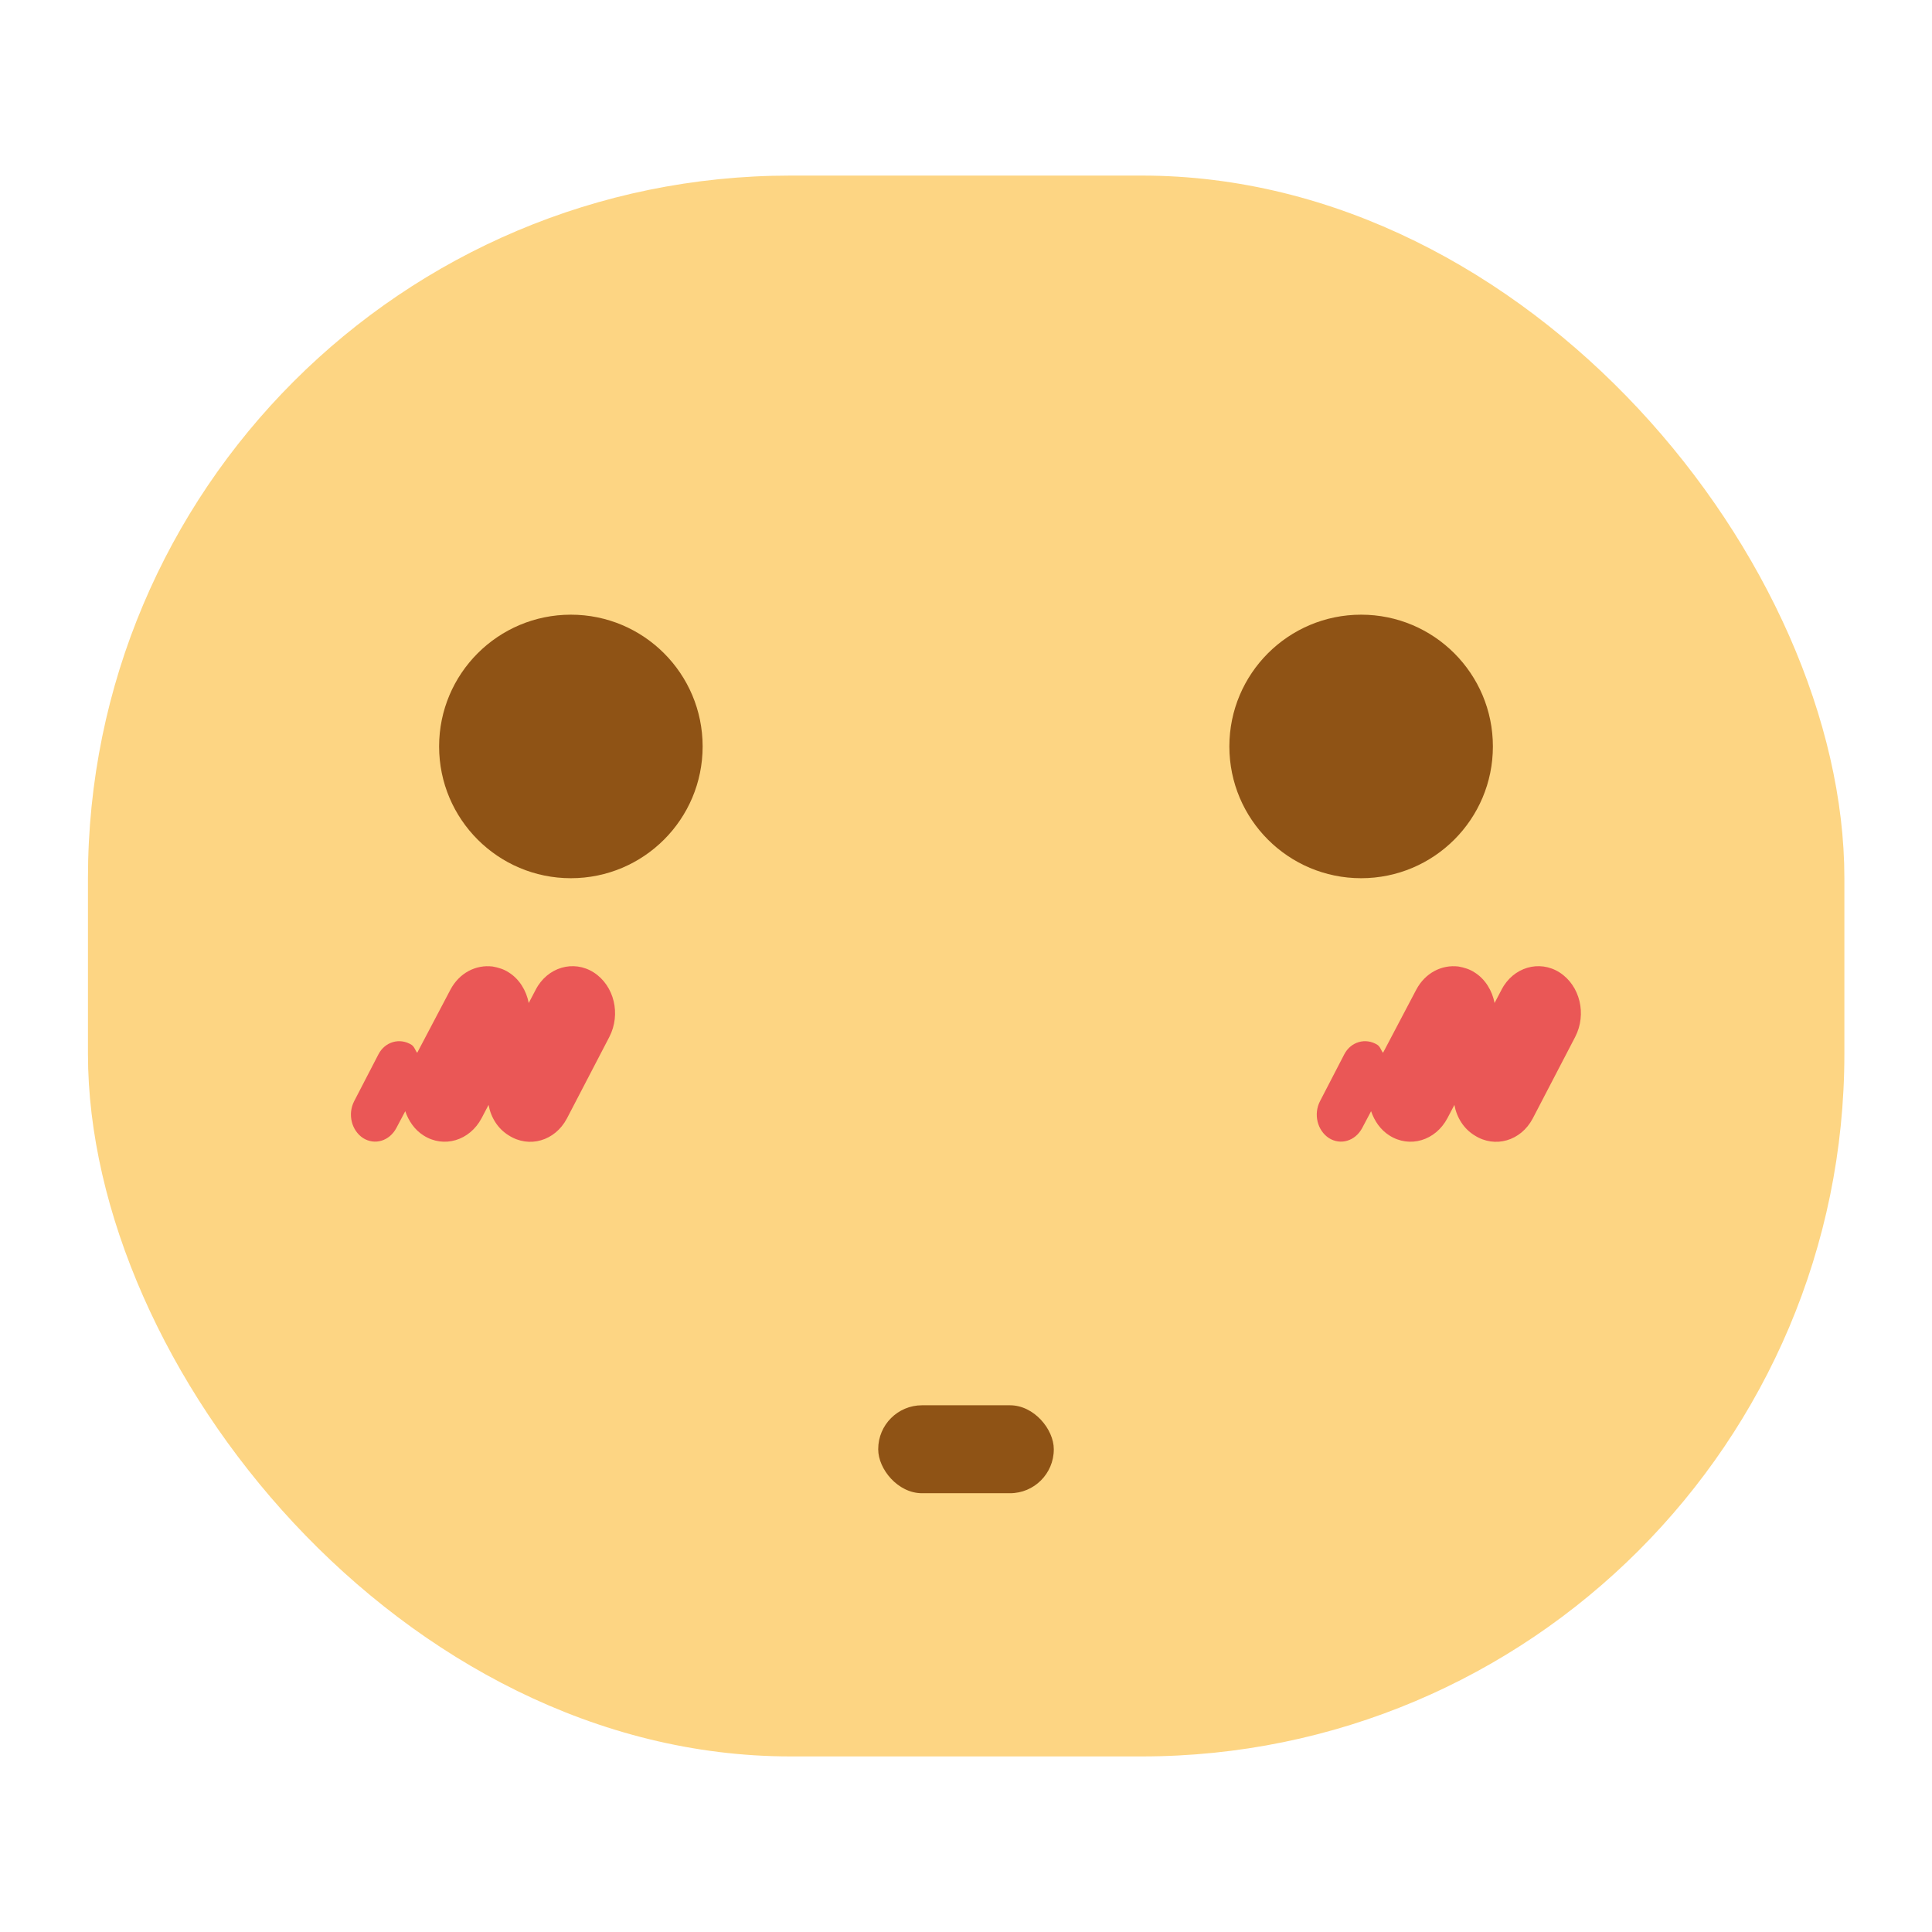
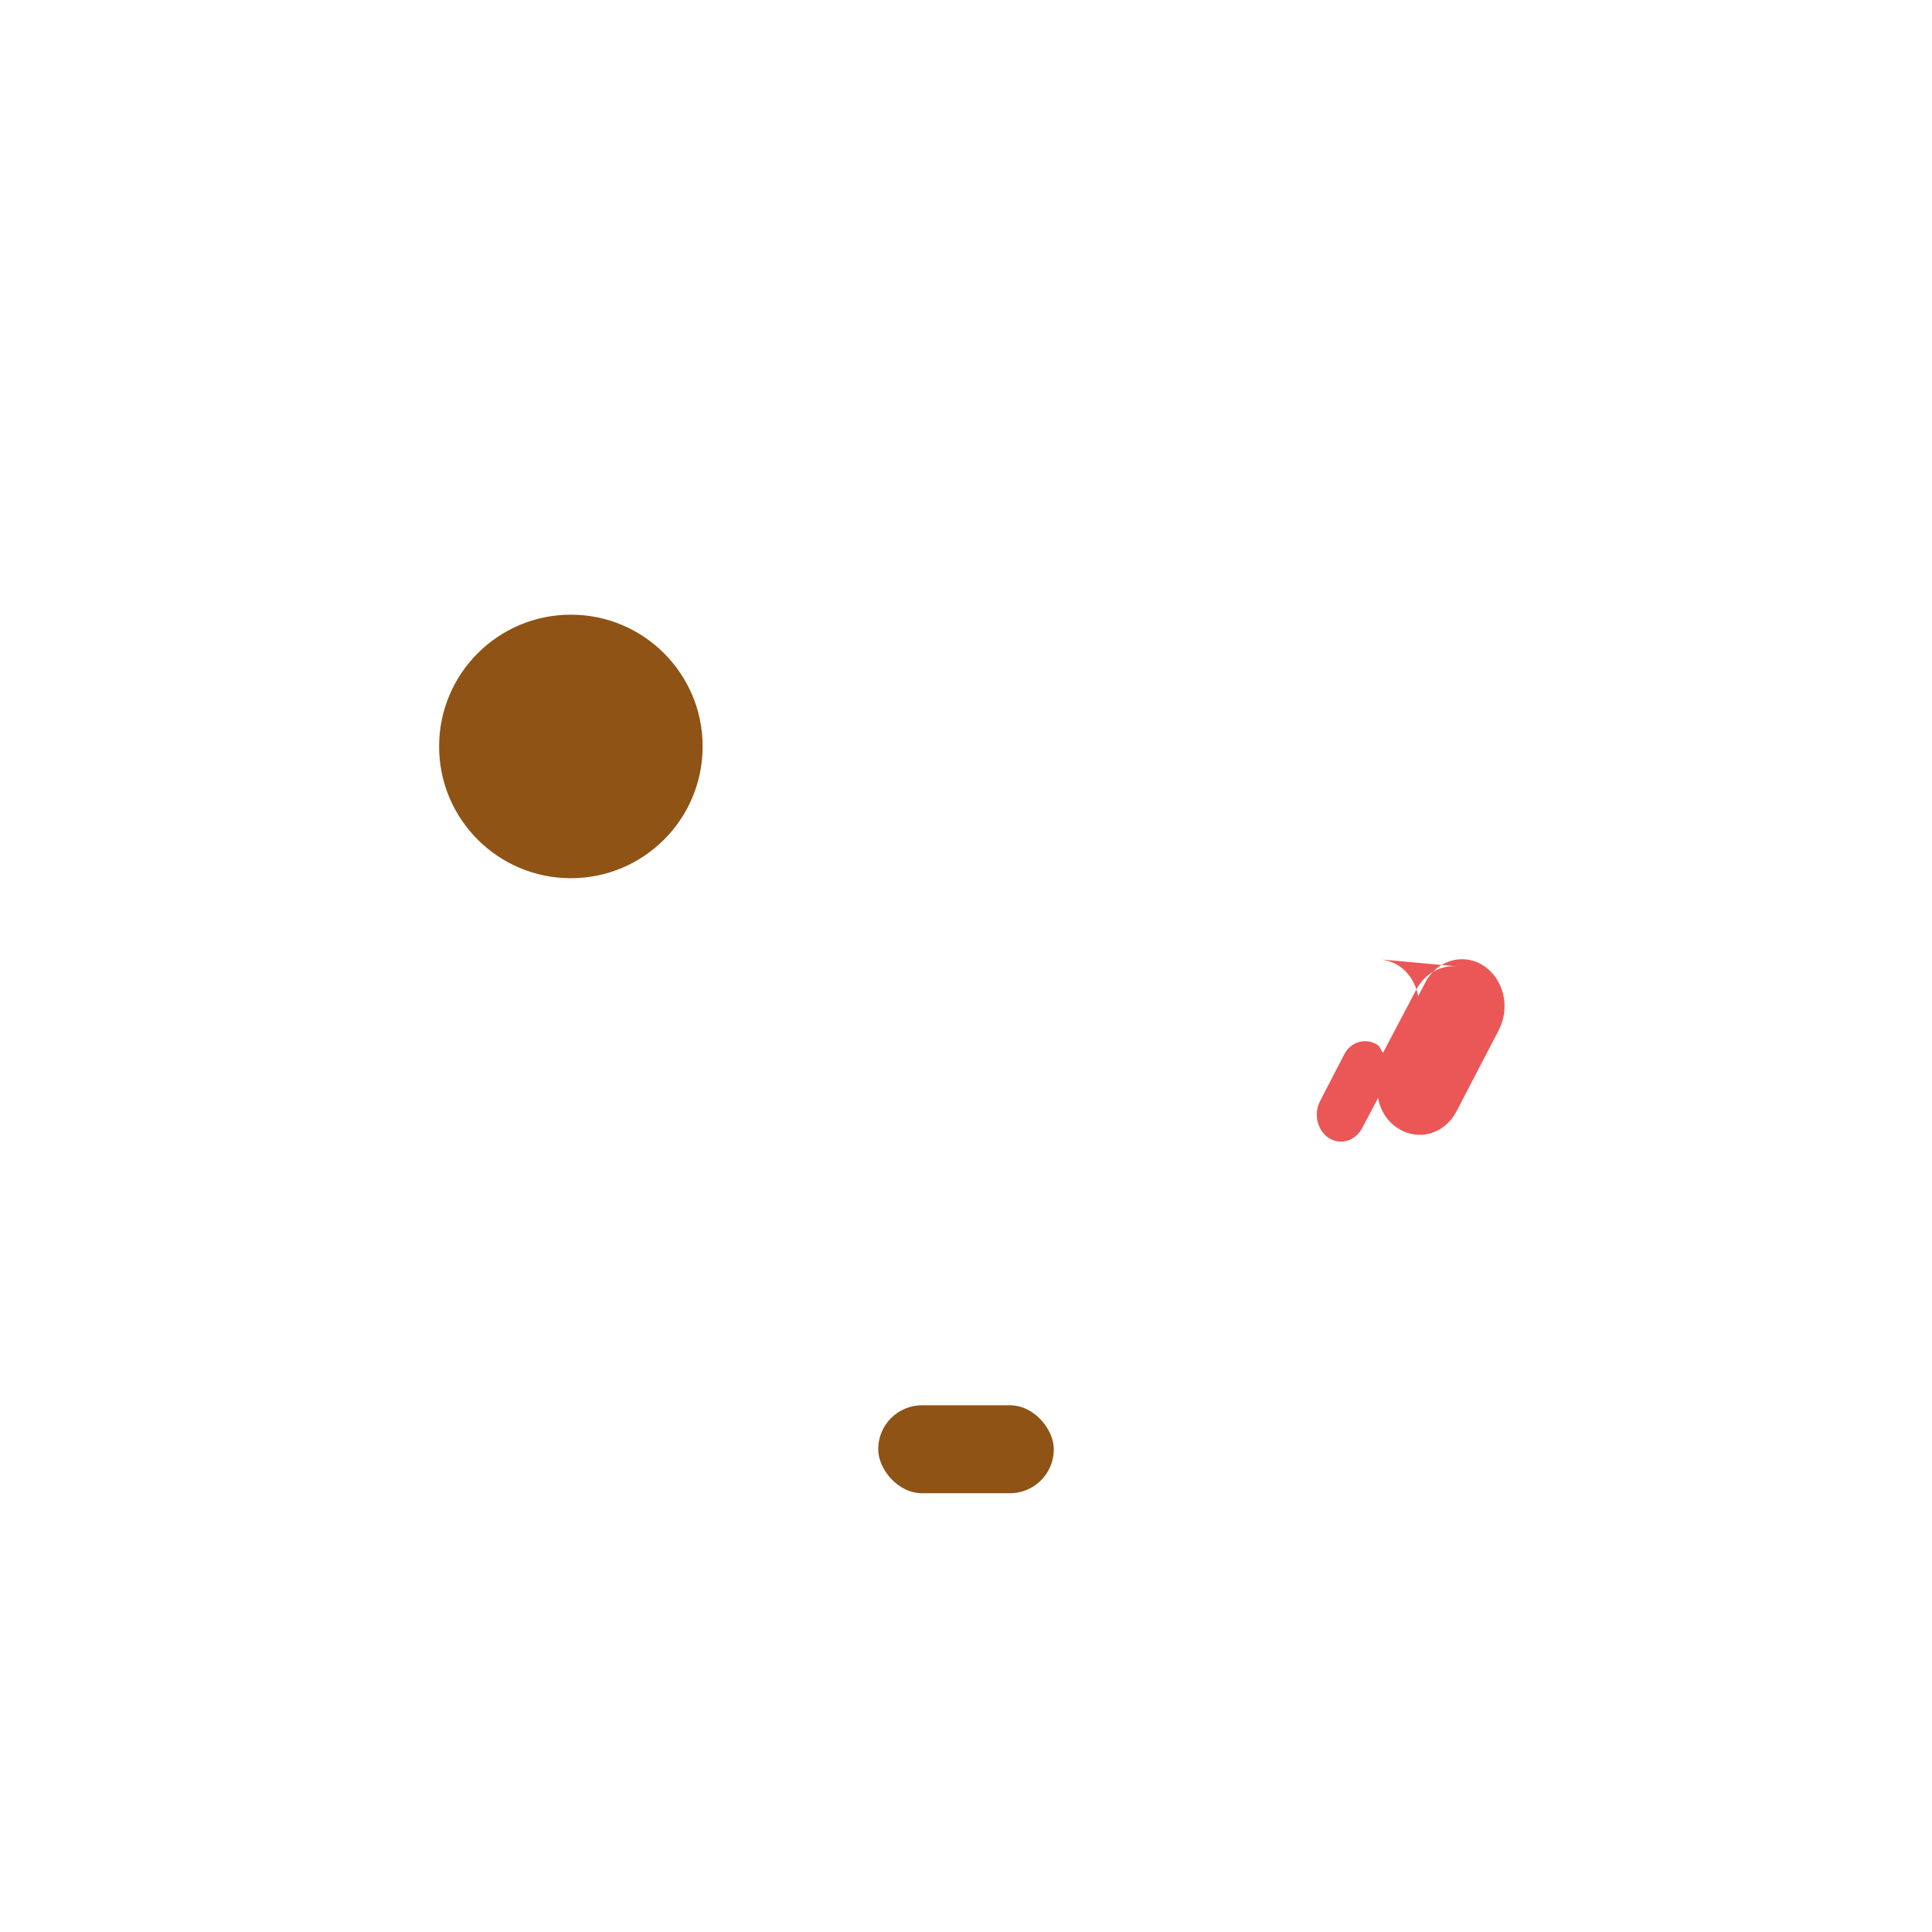
<svg xmlns="http://www.w3.org/2000/svg" xmlns:ns1="http://www.inkscape.org/namespaces/inkscape" width="22" version="1.1" height="22" viewBox="0 0 5.821 5.821">
  <defs id="defs4" />
  <g ns1:label="Capa 1" ns1:groupmode="layer" id="layer1" transform="matrix(1 0 0 1 0 -291.179)">
-     <rect width="5.292" x="0.265" y="291.708" rx="2.117" height="4.763" style="fill:#fdd583" id="rect4152" />
    <circle cx="1.72" cy="293.428" style="fill:#8f5315" id="path4184" r="0.397" />
-     <circle cx="4.101" cy="293.428" style="fill:#8f5315" r="0.397" id="circle4186" />
    <rect width="0.529" x="2.646" y="295.413" rx="0.132" height="0.265" style="fill:#8f5315" id="rect4159" />
-     <path ns1:connector-curvature="0" style="fill:#ea5756" id="rect4179" d="m 1.484,294.091 c -0.05,-0.006 -0.1,0.019 -0.127,0.07 l -0.1,0.19 c -0.006,-0.007 -0.008,-0.018 -0.017,-0.024 -0.035,-0.022 -0.08,-0.01 -0.1,0.029 l -0.073,0.141 c -0.02,0.039 -0.008,0.088 0.027,0.111 0.035,0.022 0.079,0.009 0.1,-0.03 l 0.027,-0.051 c 0.01,0.029 0.028,0.056 0.055,0.073 0.061,0.039 0.139,0.016 0.175,-0.052 l 0.021,-0.04 c 0.007,0.038 0.028,0.072 0.061,0.092 0.061,0.039 0.139,0.017 0.175,-0.051 l 0.128,-0.246 c 0.035,-0.068 0.015,-0.154 -0.047,-0.194 -0.061,-0.039 -0.14,-0.016 -0.175,0.052 l -0.021,0.04 c -0.007,-0.037 -0.028,-0.072 -0.06,-0.092 -0.015,-0.01 -0.032,-0.015 -0.049,-0.018 z" />
-     <path ns1:connector-curvature="0" style="fill:#ea5756" id="path4216" d="m 4.394,294.091 c -0.05,-0.006 -0.1,0.019 -0.127,0.07 l -0.1,0.19 c -0.006,-0.007 -0.008,-0.018 -0.017,-0.024 -0.035,-0.022 -0.08,-0.01 -0.1,0.029 l -0.073,0.141 c -0.02,0.039 -0.008,0.088 0.027,0.111 0.035,0.022 0.079,0.009 0.1,-0.03 l 0.027,-0.051 c 0.01,0.029 0.028,0.056 0.055,0.073 0.061,0.039 0.139,0.016 0.175,-0.052 l 0.021,-0.04 c 0.007,0.038 0.028,0.072 0.061,0.092 0.061,0.039 0.139,0.017 0.175,-0.051 l 0.128,-0.246 c 0.035,-0.068 0.015,-0.154 -0.047,-0.194 -0.061,-0.039 -0.14,-0.016 -0.175,0.052 l -0.021,0.04 c -0.007,-0.037 -0.028,-0.072 -0.06,-0.092 -0.015,-0.01 -0.032,-0.015 -0.049,-0.018 z" />
+     <path ns1:connector-curvature="0" style="fill:#ea5756" id="path4216" d="m 4.394,294.091 c -0.05,-0.006 -0.1,0.019 -0.127,0.07 l -0.1,0.19 c -0.006,-0.007 -0.008,-0.018 -0.017,-0.024 -0.035,-0.022 -0.08,-0.01 -0.1,0.029 l -0.073,0.141 c -0.02,0.039 -0.008,0.088 0.027,0.111 0.035,0.022 0.079,0.009 0.1,-0.03 l 0.027,-0.051 l 0.021,-0.04 c 0.007,0.038 0.028,0.072 0.061,0.092 0.061,0.039 0.139,0.017 0.175,-0.051 l 0.128,-0.246 c 0.035,-0.068 0.015,-0.154 -0.047,-0.194 -0.061,-0.039 -0.14,-0.016 -0.175,0.052 l -0.021,0.04 c -0.007,-0.037 -0.028,-0.072 -0.06,-0.092 -0.015,-0.01 -0.032,-0.015 -0.049,-0.018 z" />
  </g>
</svg>